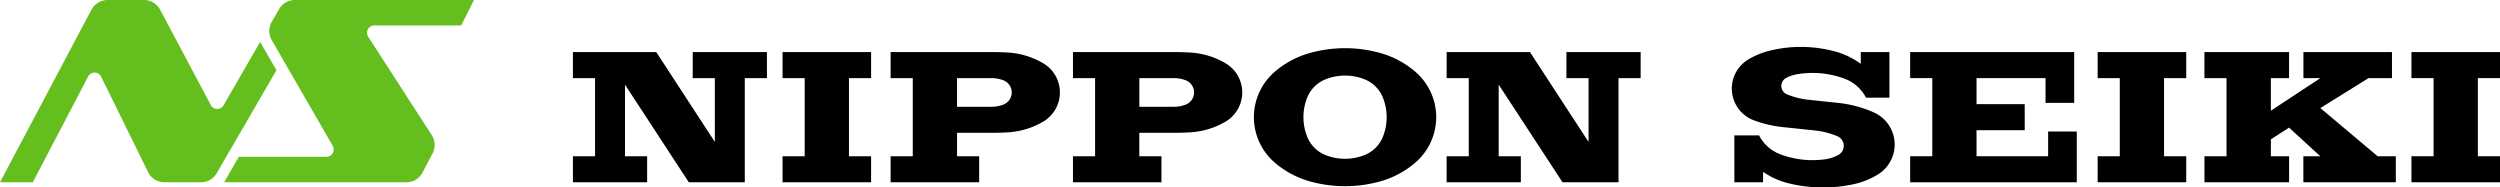
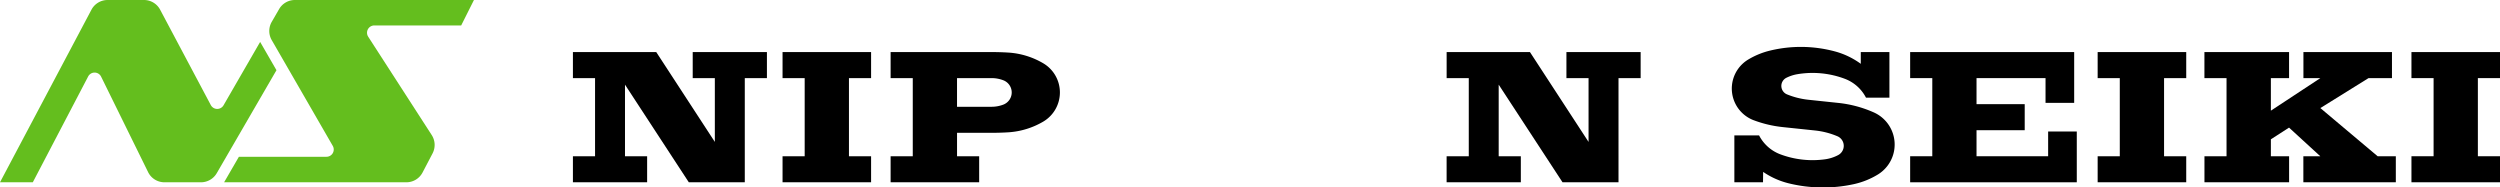
<svg xmlns="http://www.w3.org/2000/svg" width="310.123" height="23.257" viewBox="0 0 310.123 23.257">
  <defs>
    <clipPath id="clip-path">
      <rect id="長方形_1926" data-name="長方形 1926" width="310.123" height="23.257" transform="translate(0 0)" fill="none" />
    </clipPath>
  </defs>
  <g id="logo_nipponseiki" transform="translate(0 0)">
    <g id="グループ_3417" data-name="グループ 3417" clip-path="url(#clip-path)">
      <path id="パス_7828" data-name="パス 7828" d="M0,22.612,11.347,1.2a2.266,2.266,0,0,1,2-1.2h4.516a2.264,2.264,0,0,1,2,1.2l6.285,11.831a.908.908,0,0,0,.47.419.906.906,0,0,0,1.113-.39L32.27,5.2l2.025,3.509-7.41,12.777a2.26,2.26,0,0,1-1.957,1.126H20.4a2.257,2.257,0,0,1-2.028-1.261L12.545,9.513a.9.9,0,0,0-1.612-.02L4.07,22.612Z" fill="#64be1e" />
      <path id="パス_7829" data-name="パス 7829" d="M58.793,0H36.581a2.255,2.255,0,0,0-1.958,1.13l-.915,1.583a2.253,2.253,0,0,0,0,2.262L41.276,18.09a.9.9,0,0,1-.783,1.357H29.635L27.8,22.612H50.416a2.262,2.262,0,0,0,2-1.211l1.241-2.368a2.267,2.267,0,0,0-.1-2.277l-7.88-12.2a.905.905,0,0,1,.76-1.4H57.21Z" fill="#64be1e" />
      <path id="パス_7830" data-name="パス 7830" d="M273.457,9.69V6.46h10.5V9.69H281.7v4.039l6.138-4.039h-2.1V6.46h10.984V9.69h-2.907l-5.976,3.715,7.106,5.977H297.2v3.229h-11.47V19.382h2.1l-3.877-3.553L281.7,17.283v2.1h2.261v3.229h-10.5V19.382H276.2V9.69Z" />
      <path id="パス_7831" data-name="パス 7831" d="M236.953,9.69V6.46H257.3v6.3h-3.553V9.69h-8.561v3.231h5.977v3.231h-5.977v3.23h8.884V16.313h3.553v6.3H236.953V19.382H239.7V9.69Z" />
      <path id="パス_7832" data-name="パス 7832" d="M260.212,9.69V6.46H271.2V9.69H268.45v9.692H271.2v3.229H260.212V19.382h2.746V9.69Z" />
      <path id="パス_7833" data-name="パス 7833" d="M71.07,9.69V6.46H81.407l7.268,11.145V9.69H85.93V6.46h9.206V9.69H92.39V22.611H85.445L77.53,10.5v8.884h2.746v3.229H71.07V19.382h2.746V9.69Z" />
      <path id="パス_7834" data-name="パス 7834" d="M108.058,6.46H97.075V9.69H99.82v9.692H97.075v3.229h10.983V19.382h-2.746V9.69h2.746Z" />
      <path id="パス_7835" data-name="パス 7835" d="M179.451,22.612v-3.23H182.2V9.691h-2.746V6.461h10.337l7.268,11.145V9.691h-2.745V6.461h9.207v3.23h-2.746V22.612h-6.945L185.911,10.5v8.883h2.747v3.23Z" />
      <path id="パス_7836" data-name="パス 7836" d="M218.7,22.612h-3.554V16.8h3.069a4.909,4.909,0,0,0,2.587,2.325,11.379,11.379,0,0,0,5.623.632,4.873,4.873,0,0,0,1.607-.525,1.293,1.293,0,0,0-.1-2.329,9.728,9.728,0,0,0-2.769-.716l-4.02-.422a14.574,14.574,0,0,1-3.591-.848,4.2,4.2,0,0,1-.687-7.531,9.664,9.664,0,0,1,2.7-1.108,16.241,16.241,0,0,1,8.1.112,9.717,9.717,0,0,1,3.163,1.527V6.461h3.553v5.654h-2.907a4.9,4.9,0,0,0-2.587-2.326,11.37,11.37,0,0,0-5.929-.584,4.857,4.857,0,0,0-1.359.444,1.131,1.131,0,0,0,.078,2.058,9.674,9.674,0,0,0,2.661.669l3.707.391a14.574,14.574,0,0,1,4.4,1.178,4.361,4.361,0,0,1,.492,7.709,9.722,9.722,0,0,1-2.937,1.182,17.827,17.827,0,0,1-8.138-.1,9.709,9.709,0,0,1-3.145-1.413Z" />
      <path id="パス_7837" data-name="パス 7837" d="M310.123,6.46H299.139V9.69h2.746v9.692h-2.746v3.229h10.984V19.382h-2.746V9.69h2.746Z" />
      <path id="パス_7838" data-name="パス 7838" d="M110.48,9.69V6.46h12.6c.671,0,1.341.022,2.009.062a9.752,9.752,0,0,1,4.329,1.331,4.2,4.2,0,0,1,0,7.23,9.764,9.764,0,0,1-4.329,1.33q-1,.062-2.009.062h-4.36v2.907h2.745v3.23H110.48v-3.23h2.748V9.69Zm12.538,3.555a4.067,4.067,0,0,0,1.448-.269,1.621,1.621,0,0,0,1.037-1.508,1.621,1.621,0,0,0-1.037-1.508,4.046,4.046,0,0,0-1.448-.27h-4.3v3.555Z" />
-       <path id="パス_7839" data-name="パス 7839" d="M145.693,16.475h-4.361v2.907h2.745v3.229H133.1V19.382h2.744V9.69H133.1V6.46h12.6q1.005,0,2.008.062a9.719,9.719,0,0,1,4.328,1.331,4.2,4.2,0,0,1,0,7.23,9.756,9.756,0,0,1-4.328,1.33c-.669.04-1.338.062-2.008.062m-.062-6.785h-4.3v3.555h4.3a4.077,4.077,0,0,0,1.449-.269,1.615,1.615,0,0,0,0-3.016,4.034,4.034,0,0,0-1.449-.27" />
-       <path id="パス_7840" data-name="パス 7840" d="M158.125,20.164a7.429,7.429,0,0,1,0-11.256,11.354,11.354,0,0,1,4.241-2.3,16.272,16.272,0,0,1,8.973,0,11.354,11.354,0,0,1,4.241,2.3,7.428,7.428,0,0,1,0,11.256,11.354,11.354,0,0,1-4.241,2.3,16.253,16.253,0,0,1-8.973,0,11.354,11.354,0,0,1-4.241-2.3m6.219-.966a6.537,6.537,0,0,0,5.016,0,4.073,4.073,0,0,0,2.154-2.153,6.537,6.537,0,0,0,0-5.016,4.078,4.078,0,0,0-2.154-2.154,6.537,6.537,0,0,0-5.016,0,4.081,4.081,0,0,0-2.154,2.154,6.546,6.546,0,0,0,0,5.016,4.076,4.076,0,0,0,2.154,2.153" />
    </g>
  </g>
</svg>